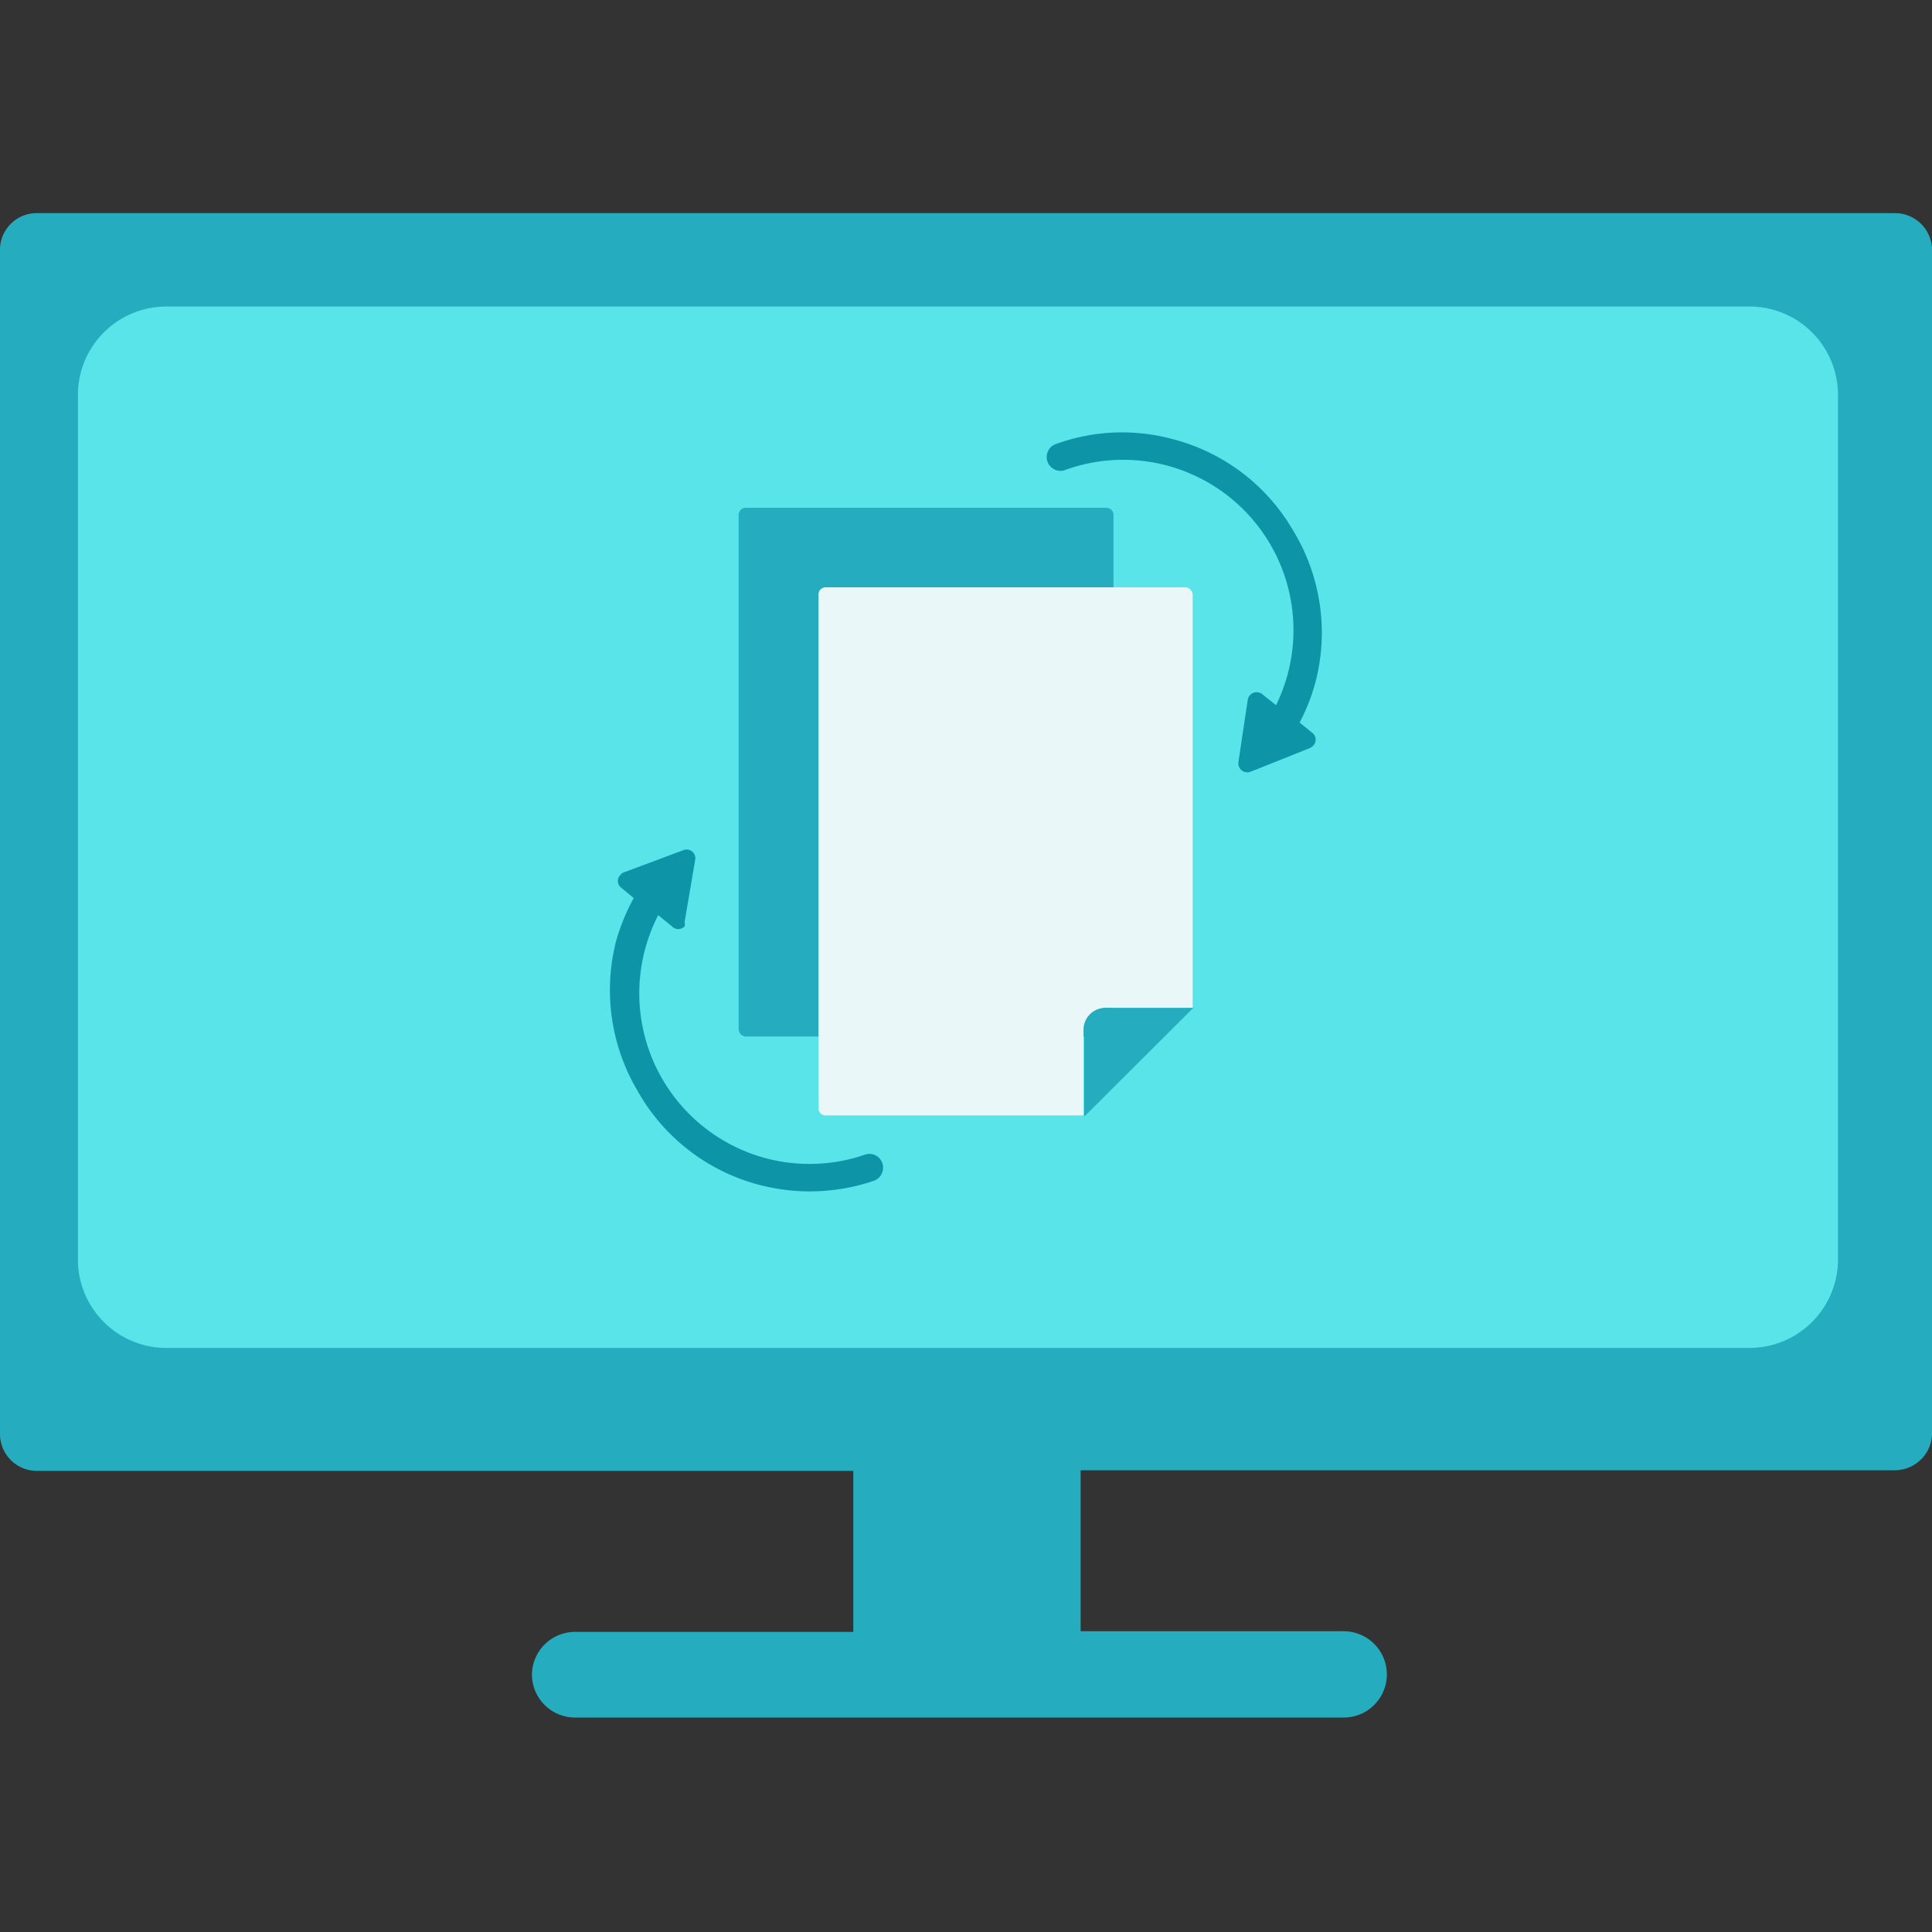
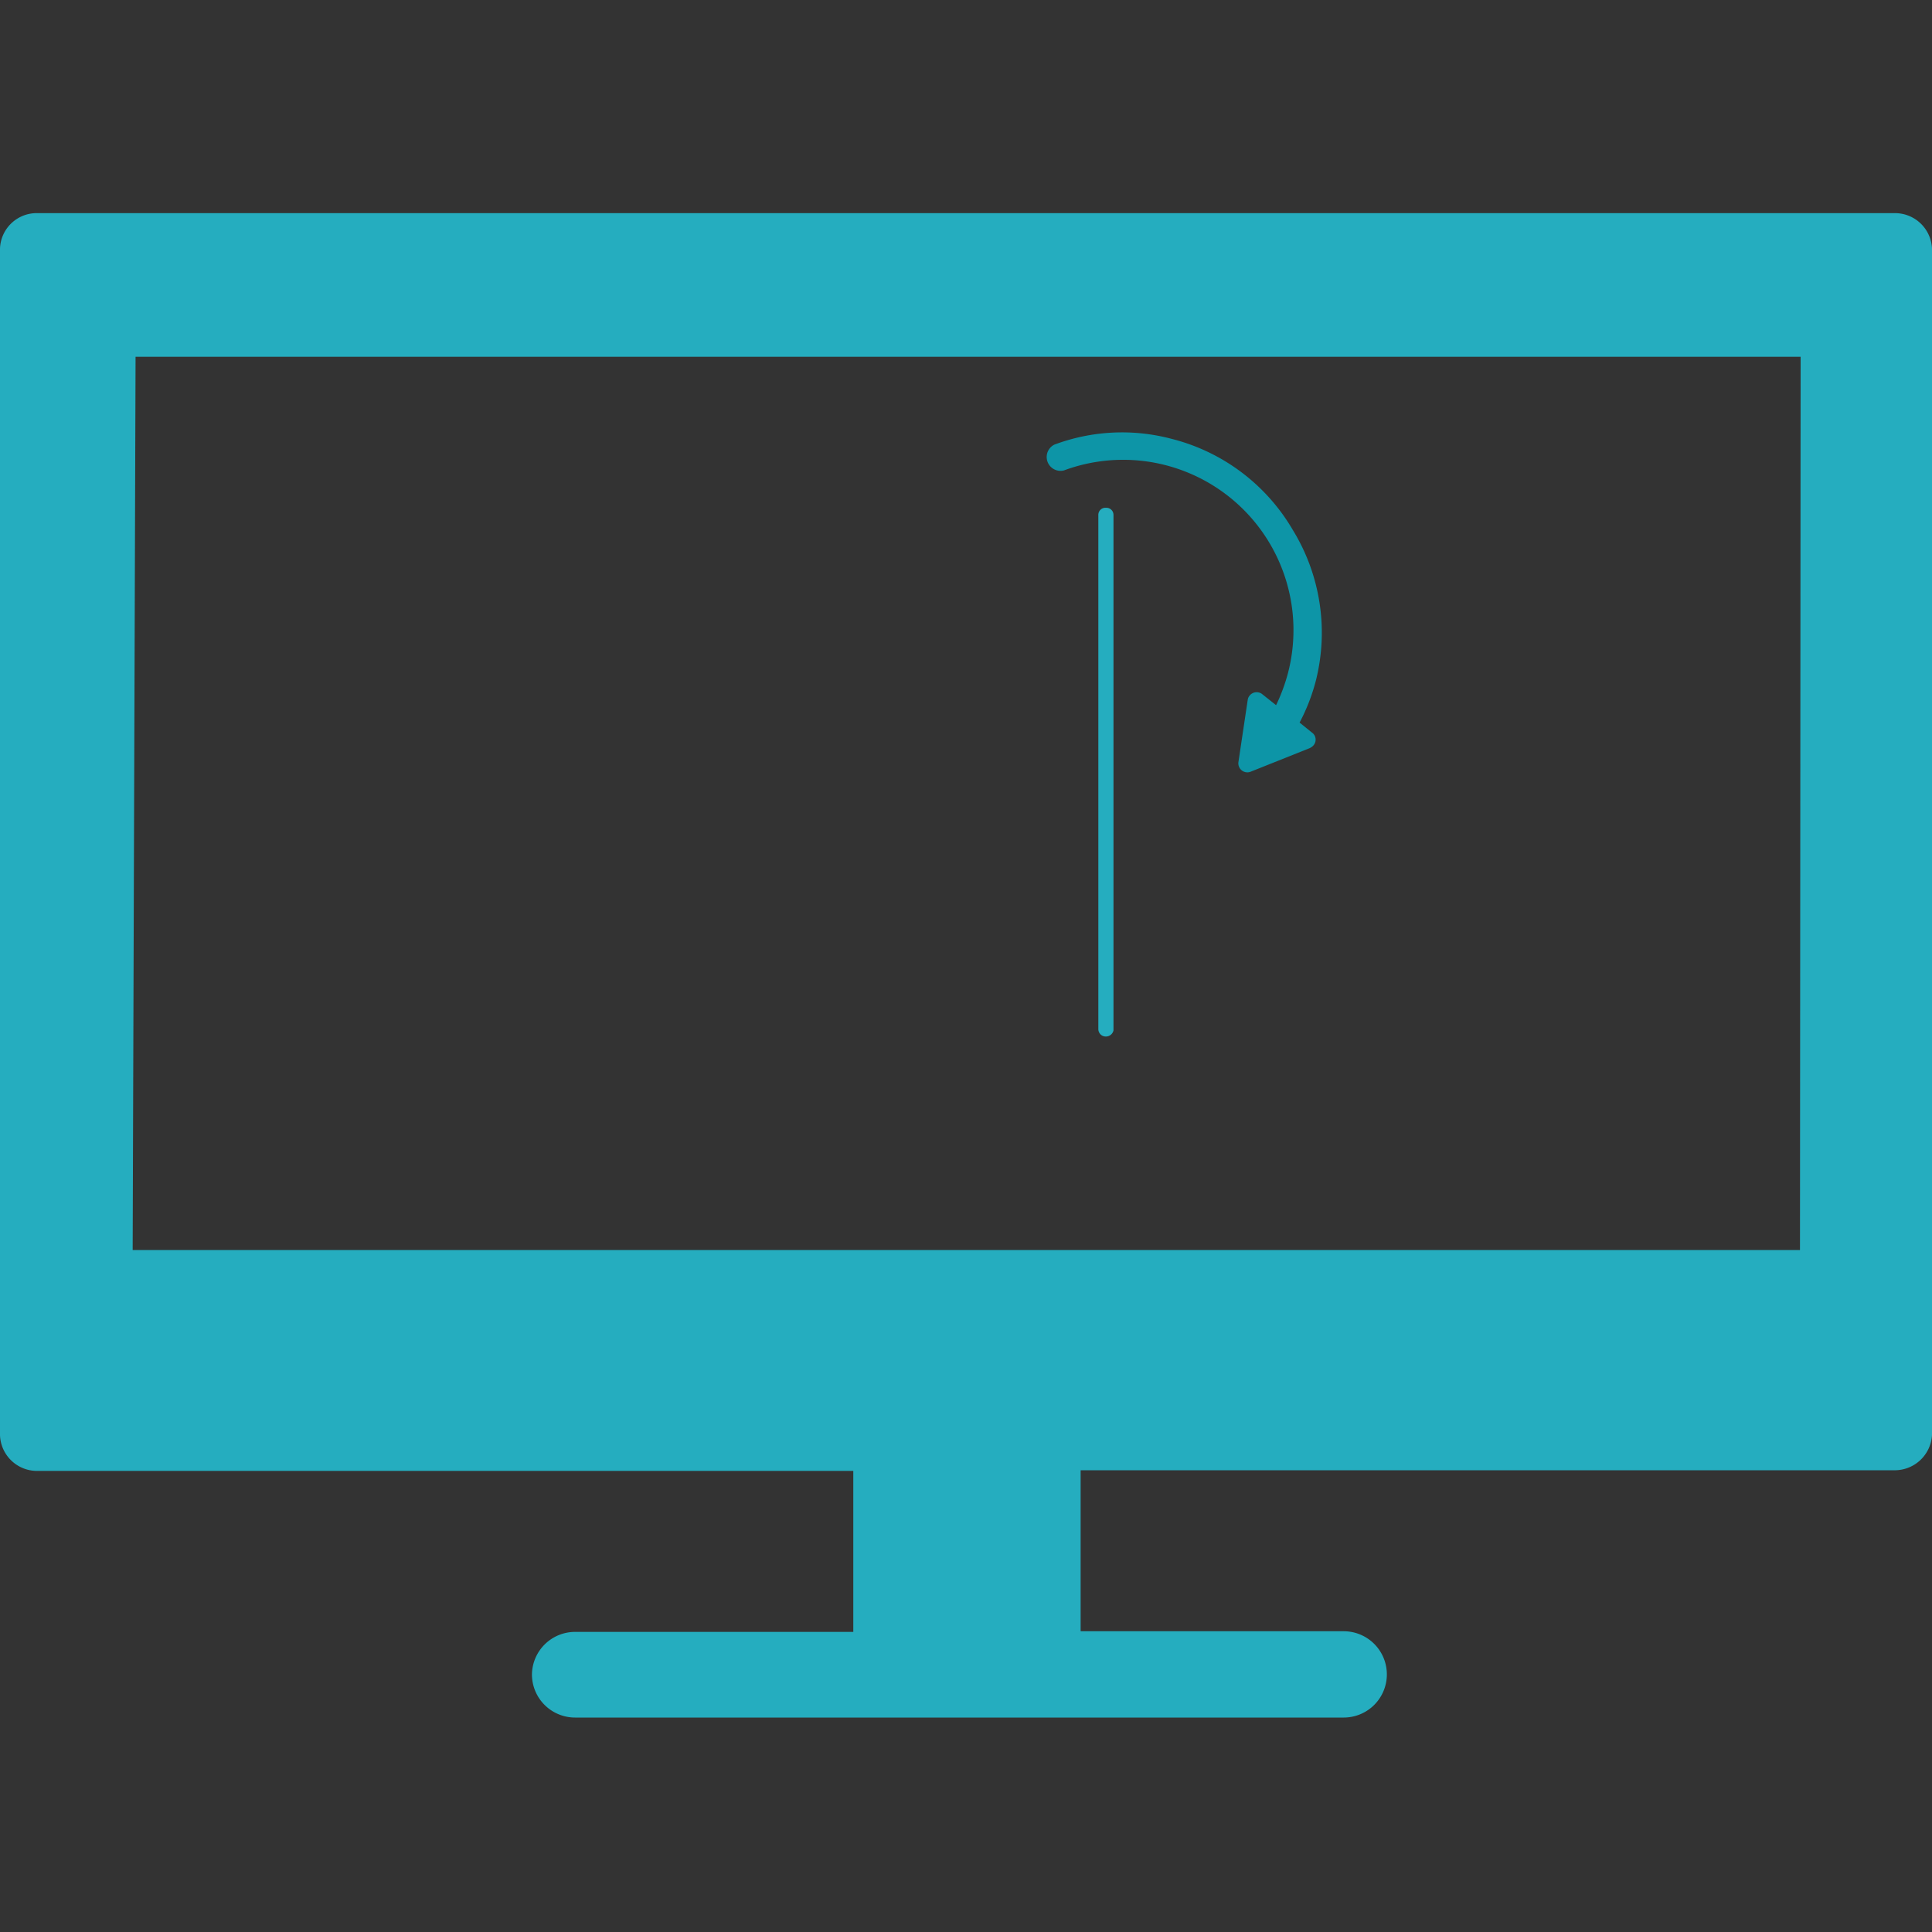
<svg xmlns="http://www.w3.org/2000/svg" id="Layer_1" data-name="Layer 1" viewBox="0 0 60 60">
  <rect x="0" y="0" width="60" height="60" fill="#333333" stroke="none" />
  <defs>
    <style>.cls-1{fill:none;stroke:#ed1c24;stroke-miterlimit:10;}.cls-2,.cls-4{fill:#25adbf;}.cls-2{fill-rule:evenodd;}.cls-3{fill:#58e4e8;}.cls-5{fill:#eaf7f9;}.cls-6{fill:#0d95a7;}</style>
  </defs>
  <rect class="cls-1" x="-1088" y="-349" width="2167" height="858" />
  <path class="cls-2" d="M58.81,6.62H1.19A1.14,1.14,0,0,0,0,7.72V44.57a1.15,1.15,0,0,0,1.19,1.11H26.5v5H17.86A1.34,1.34,0,0,0,16.52,52h0a1.34,1.34,0,0,0,1.34,1.34H41.73A1.34,1.34,0,0,0,43.07,52h0a1.34,1.34,0,0,0-1.34-1.34H33.56v-5H58.81A1.16,1.16,0,0,0,60,44.57V7.72A1.15,1.15,0,0,0,58.81,6.62ZM55.9,38.82H4.12l.09-27.74H55.92Z" />
-   <path class="cls-3" d="M54.28,41.86h-49A2.75,2.75,0,0,1,2.42,39.2v-27A2.75,2.75,0,0,1,5.25,9.52h49a2.75,2.75,0,0,1,2.83,2.66v27A2.75,2.75,0,0,1,54.28,41.86Z" />
-   <path class="cls-4" d="M34.35,32.19H23.18a.23.23,0,0,1-.24-.23V16a.22.22,0,0,1,.24-.23H34.35a.22.22,0,0,1,.23.23V32A.24.24,0,0,1,34.35,32.19Z" />
-   <path class="cls-5" d="M36.82,18.24H25.65a.22.22,0,0,0-.23.23V34.41a.22.22,0,0,0,.23.23h8V32a.68.68,0,0,1,.7-.7h2.69V18.47A.24.24,0,0,0,36.82,18.24Z" />
-   <path class="cls-4" d="M33.67,32v2.68l3.39-3.38H34.37A.72.72,0,0,0,33.67,32Z" />
+   <path class="cls-4" d="M34.35,32.19a.23.23,0,0,1-.24-.23V16a.22.22,0,0,1,.24-.23H34.35a.22.22,0,0,1,.23.23V32A.24.24,0,0,1,34.35,32.19Z" />
  <path class="cls-6" d="M40.15,16.46a6.08,6.08,0,0,0-3.76-2.83,6,6,0,0,0-3.65.18.43.43,0,0,0,.3.8A5.29,5.29,0,0,1,40,20.9a5.59,5.59,0,0,1-.37,1l-.44-.35a.28.28,0,0,0-.38.05.26.26,0,0,0-.06.13l-.29,1.94a.28.28,0,0,0,.37.3l1.83-.73a.36.36,0,0,0,.12-.08.27.27,0,0,0,0-.38l-.42-.34a6,6,0,0,0,.51-1.32A6.1,6.1,0,0,0,40.15,16.46Z" />
-   <path class="cls-6" d="M19.79,33.86a6.11,6.11,0,0,0,3.69,2.91,6.18,6.18,0,0,0,3.66-.1.43.43,0,0,0,.26-.55.42.42,0,0,0-.54-.26,5.29,5.29,0,0,1-3.15.09,5.3,5.3,0,0,1-3.66-6.53,5.56,5.56,0,0,1,.39-1l.43.35a.27.27,0,0,0,.39,0,.21.21,0,0,0,0-.13l.33-1.94a.27.27,0,0,0-.36-.3l-1.85.69a.21.21,0,0,0-.11.08.26.26,0,0,0,0,.38l.41.34a6.46,6.46,0,0,0-.54,1.31A6.14,6.14,0,0,0,19.79,33.86Z" />
</svg>